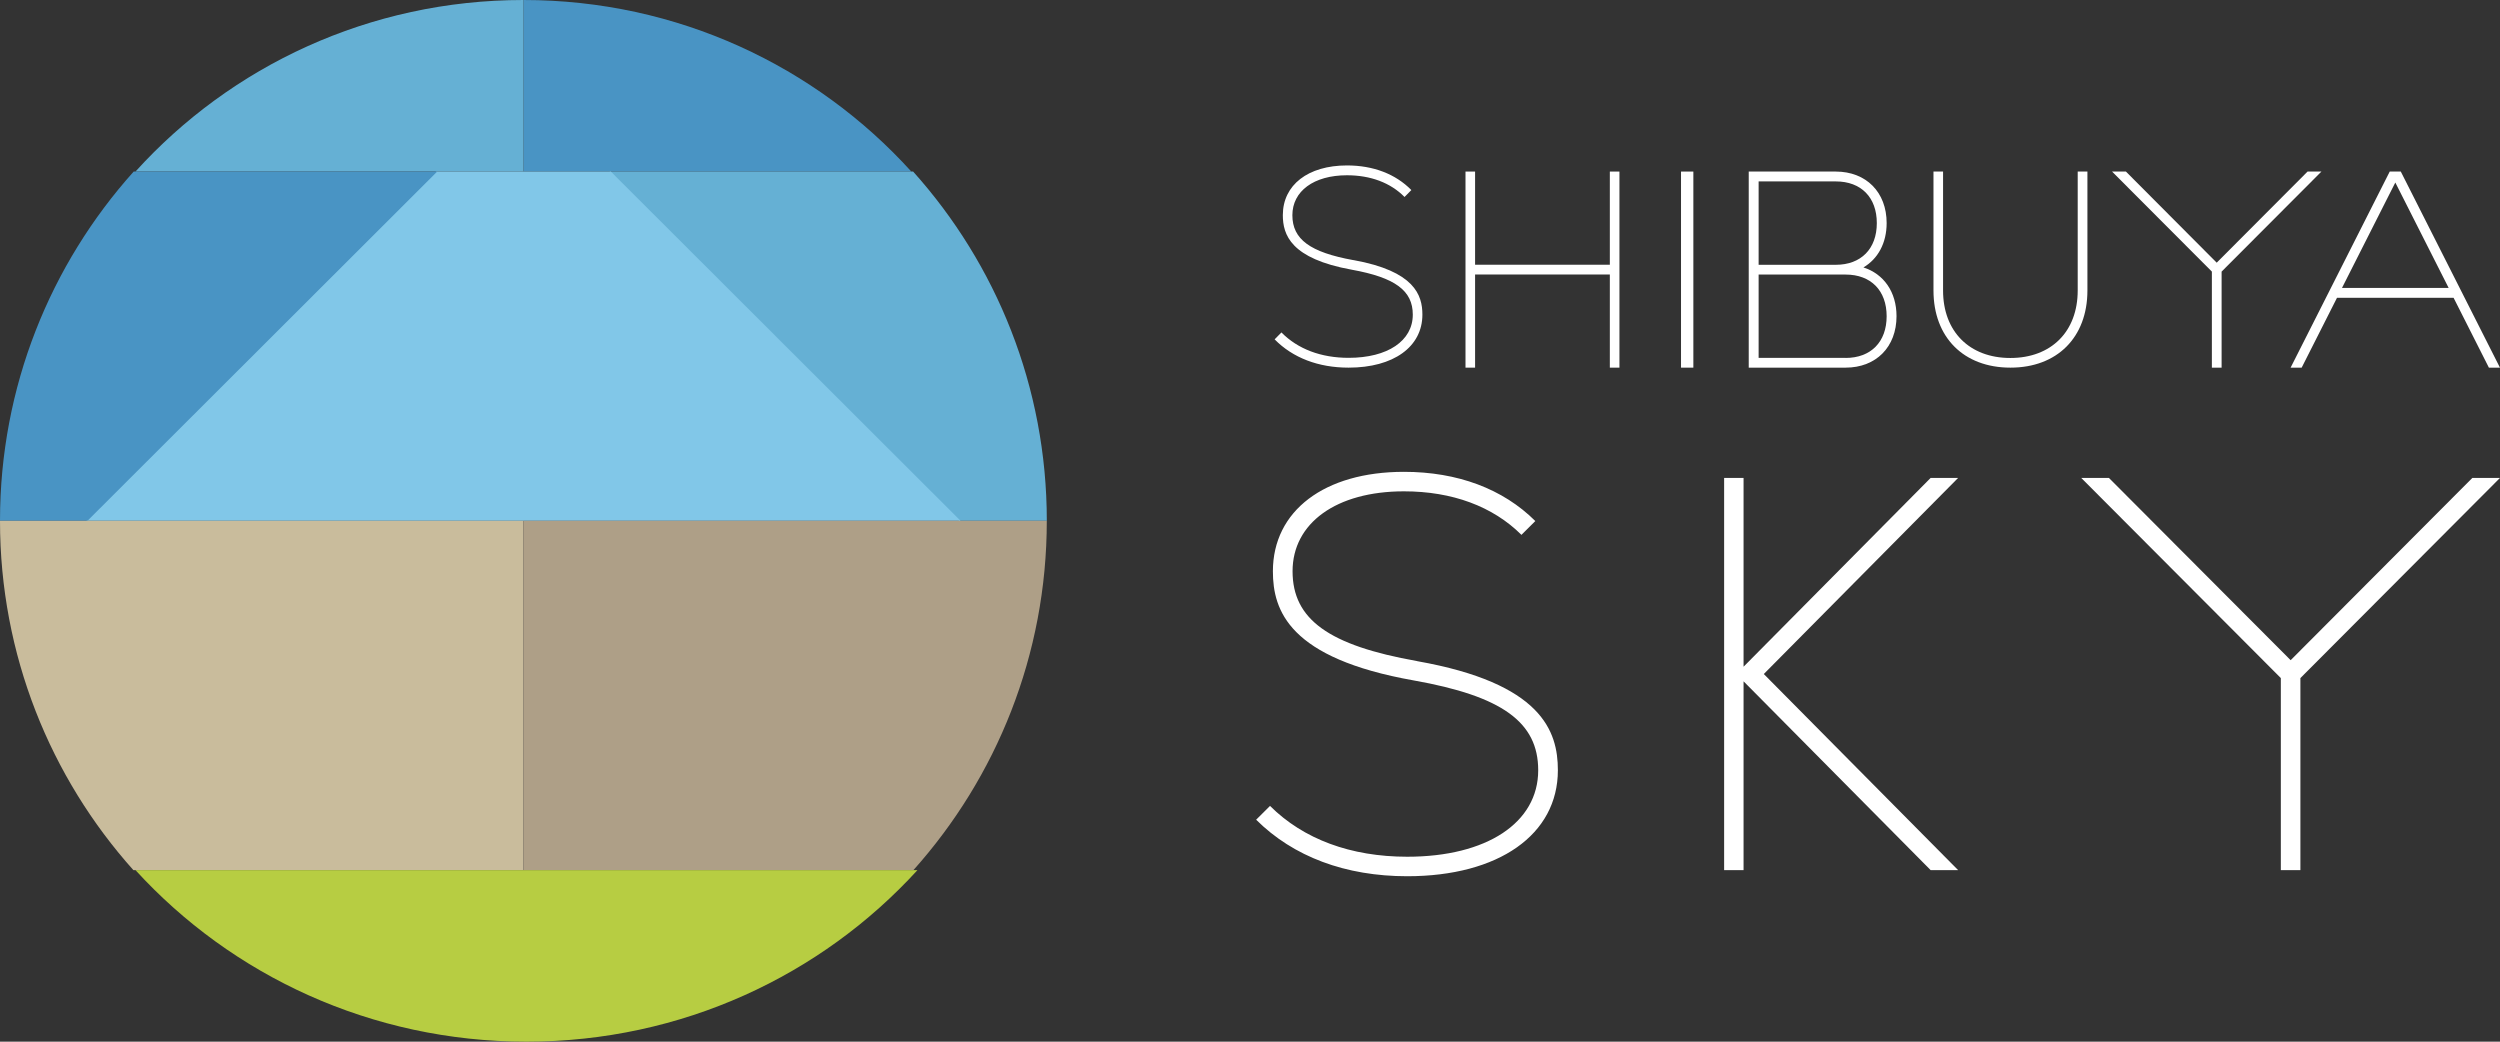
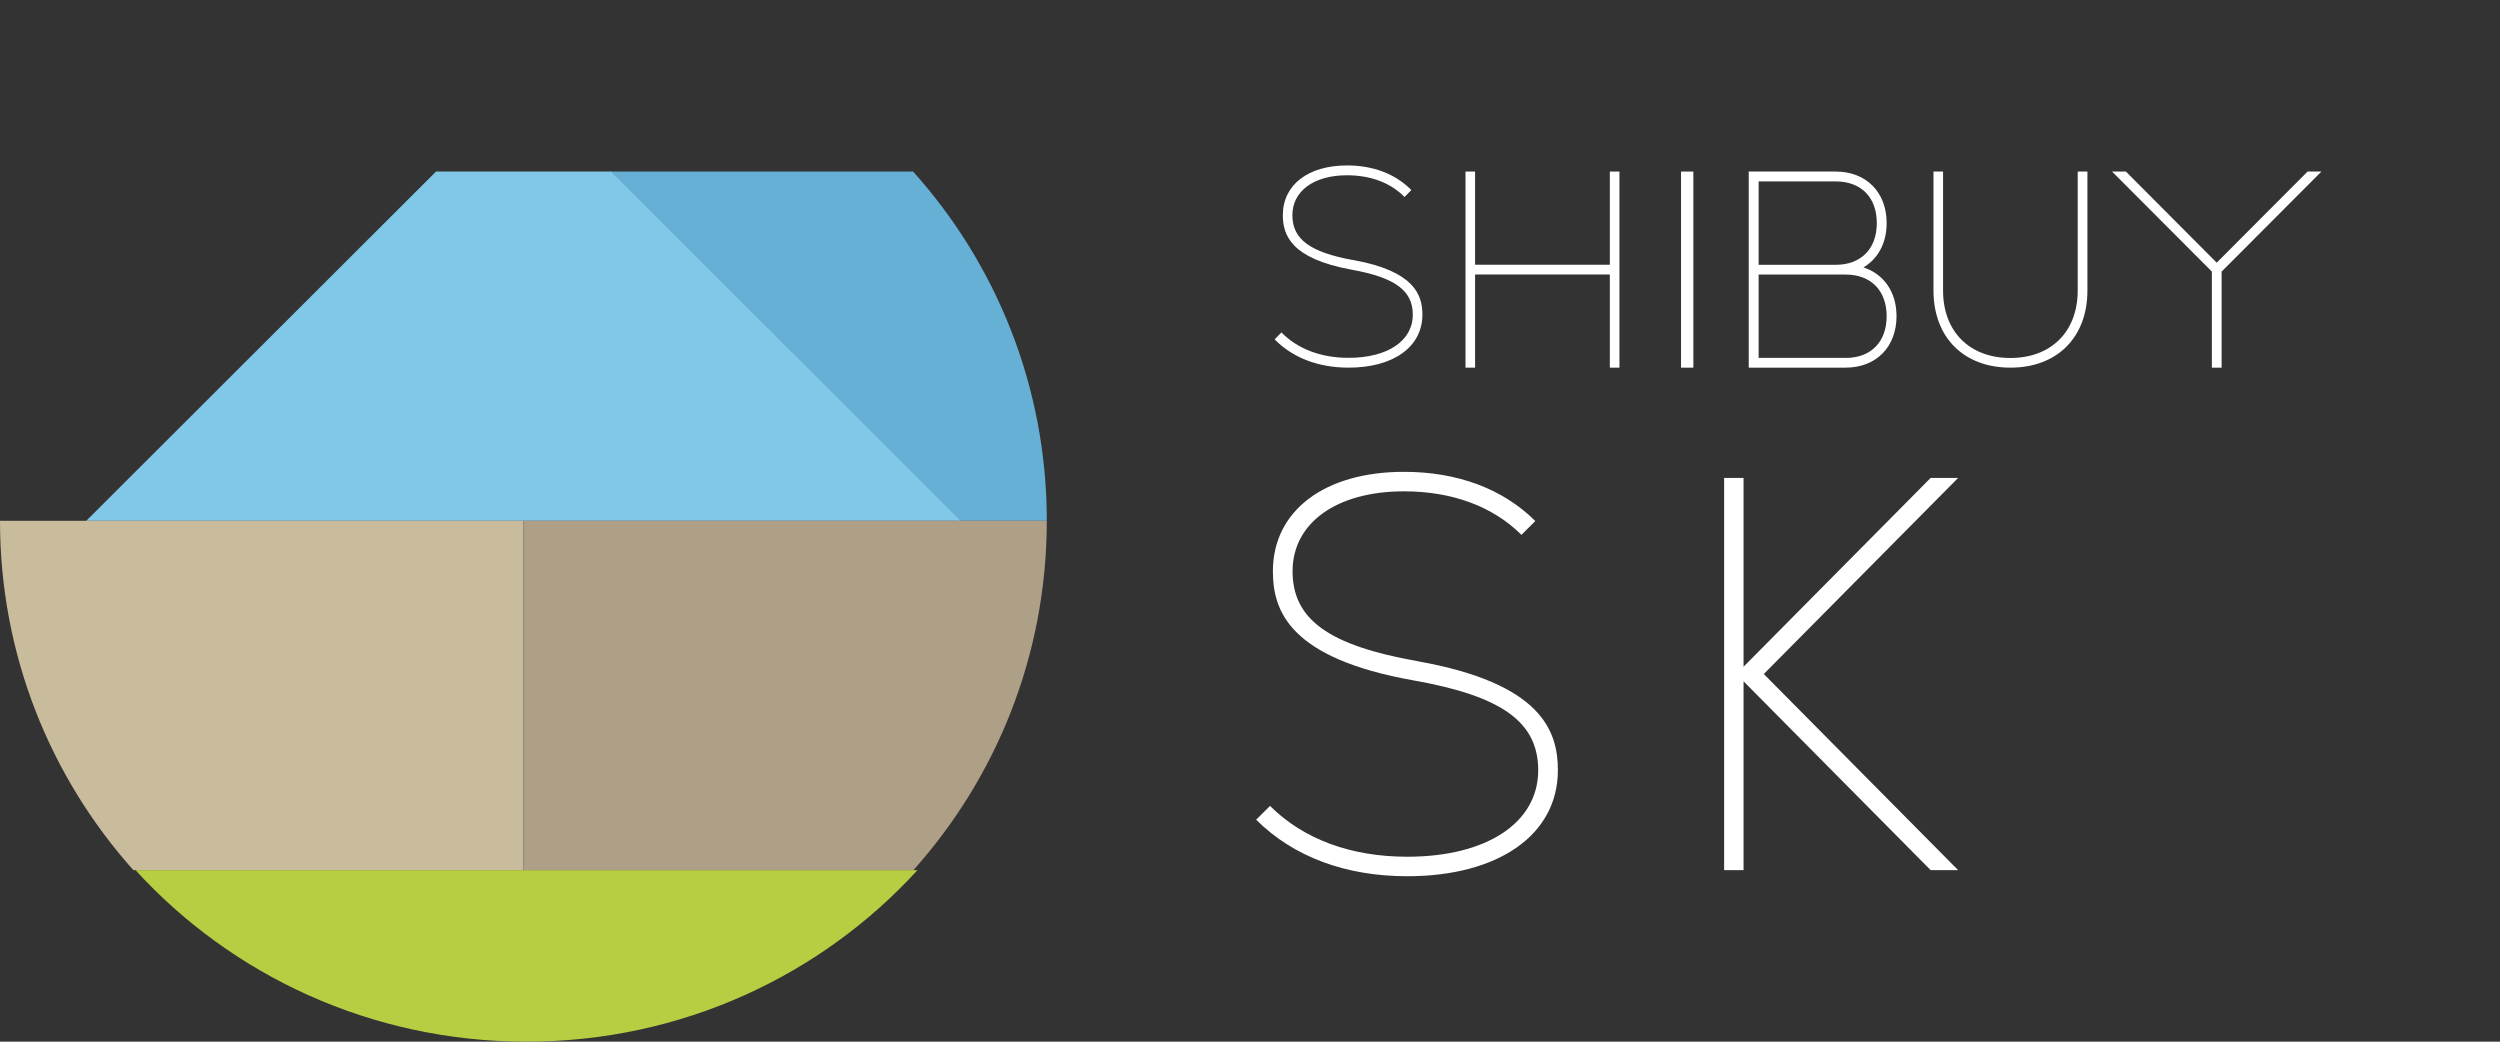
<svg xmlns="http://www.w3.org/2000/svg" width="120" height="50" viewBox="0 0 120 50" fill="none">
  <rect x="0" y="0" width="120" height="50" fill="#333333" stroke="none" />
  <g clip-path="url(#clip0_4226_4792)">
-     <path d="M43.744 8.235C39.169 3.181 32.522 0 25.123 0V8.235H43.744Z" fill="#4994C4" />
-     <path d="M25.123 8.235V0C17.724 0 11.077 3.181 6.502 8.235H25.123Z" fill="#65B0D4" />
    <path d="M46.051 25H50.247C50.247 18.559 47.819 12.683 43.83 8.235H29.262L46.048 25H46.051Z" fill="#65B0D4" />
    <path d="M20.928 8.235L4.139 25H46.109L29.32 8.235H20.928Z" fill="#81C7E8" />
-     <path d="M20.985 8.235H6.417C2.428 12.683 0 18.559 0 25H4.196L20.985 8.235Z" fill="#4994C4" />
    <path d="M25.123 25H0C0 31.441 2.423 37.317 6.402 41.765H25.123V25Z" fill="#C9BC9C" />
    <path d="M25.123 25V41.765H43.844C47.824 37.314 50.246 31.441 50.246 25H25.123Z" fill="#AE9F87" />
    <path d="M6.502 41.765C11.113 46.816 17.813 50 25.27 50C32.728 50 39.428 46.819 44.039 41.765H6.502Z" fill="#B7CD42" />
    <path d="M68.021 31.732C63.777 30.981 62.043 29.729 62.043 27.419C62.043 25.11 64.14 23.584 67.388 23.584C69.707 23.584 71.657 24.306 73.029 25.673L73.695 25.01C72.142 23.463 69.962 22.648 67.388 22.648C63.569 22.648 61.099 24.521 61.099 27.422C61.099 29.305 61.869 31.599 67.856 32.66C72.104 33.414 73.834 34.663 73.834 36.972C73.834 39.494 71.364 41.123 67.545 41.123C64.838 41.123 62.564 40.28 60.961 38.684L60.295 39.346C62.079 41.123 64.584 42.059 67.545 42.059C71.938 42.059 74.778 40.062 74.778 36.972C74.778 35.09 74.009 32.795 68.021 31.735V31.732Z" fill="white" />
-     <path d="M84.662 32.353L93.989 22.941H92.67L83.691 32.002V22.941H82.758V41.765H83.691V32.704L92.67 41.765H93.989L84.662 32.353Z" fill="white" />
-     <path d="M119.999 22.941H118.672L109.951 31.689L101.228 22.941H99.9L109.48 32.548V41.765H110.419V32.548L119.999 22.941Z" fill="white" />
+     <path d="M84.662 32.353L93.989 22.941H92.67L83.691 32.002V22.941H82.758V41.765H83.691V32.704L92.67 41.765H93.989L84.662 32.353" fill="white" />
    <path d="M64.963 12.486C62.883 12.11 62.034 11.485 62.034 10.33C62.034 9.176 63.062 8.413 64.653 8.413C65.789 8.413 66.745 8.772 67.418 9.455L67.745 9.123C66.986 8.351 65.916 7.941 64.656 7.941C62.784 7.941 61.576 8.878 61.576 10.327C61.576 11.267 61.952 12.416 64.885 12.946C66.966 13.323 67.814 13.948 67.814 15.102C67.814 16.363 66.606 17.176 64.734 17.176C63.41 17.176 62.294 16.755 61.509 15.957L61.182 16.289C62.054 17.176 63.282 17.647 64.734 17.647C66.887 17.647 68.275 16.649 68.275 15.102C68.275 14.163 67.898 13.014 64.966 12.484L64.963 12.486Z" fill="white" />
    <path d="M77.272 8.235V12.707H70.804V8.235H70.344V17.647H70.804V13.176H77.272V17.647H77.733V8.235H77.272Z" fill="white" />
    <path d="M81.281 8.235H80.689V17.647H81.281V8.235Z" fill="white" />
    <path d="M89.444 12.836C90.14 12.426 90.559 11.671 90.559 10.706C90.559 9.227 89.577 8.235 88.115 8.235H83.939V17.647H88.589C90.052 17.647 91.033 16.655 91.033 15.177C91.033 14.011 90.419 13.149 89.444 12.836ZM84.414 8.708H88.118C89.334 8.708 90.087 9.475 90.087 10.709C90.087 11.942 89.331 12.71 88.118 12.71H84.414V8.711V8.708ZM88.589 17.178H84.414V13.179H88.589C89.805 13.179 90.559 13.946 90.559 15.18C90.559 16.413 89.802 17.181 88.589 17.181V17.178Z" fill="white" />
    <path d="M99.73 8.235V13.944C99.73 15.912 98.461 17.183 96.498 17.183C94.535 17.183 93.267 15.912 93.267 13.944V8.235H92.807V13.944C92.807 16.193 94.257 17.647 96.501 17.647C98.745 17.647 100.196 16.193 100.196 13.944V8.235H99.735H99.73Z" fill="white" />
    <path d="M111.428 8.235H110.763L106.402 12.609L102.044 8.235H101.379L106.17 13.037V17.647H106.637V13.037L111.428 8.235Z" fill="white" />
-     <path d="M114.707 8.235L109.949 17.647H110.48L112.176 14.294H117.772L119.467 17.647H119.998L115.238 8.235H114.707ZM112.415 13.822L114.975 8.761L117.536 13.822H112.418H112.415Z" fill="white" />
  </g>
  <defs>
    <clipPath id="clip0_4226_4792">
      <rect width="120" height="50" fill="white" />
    </clipPath>
  </defs>
</svg>